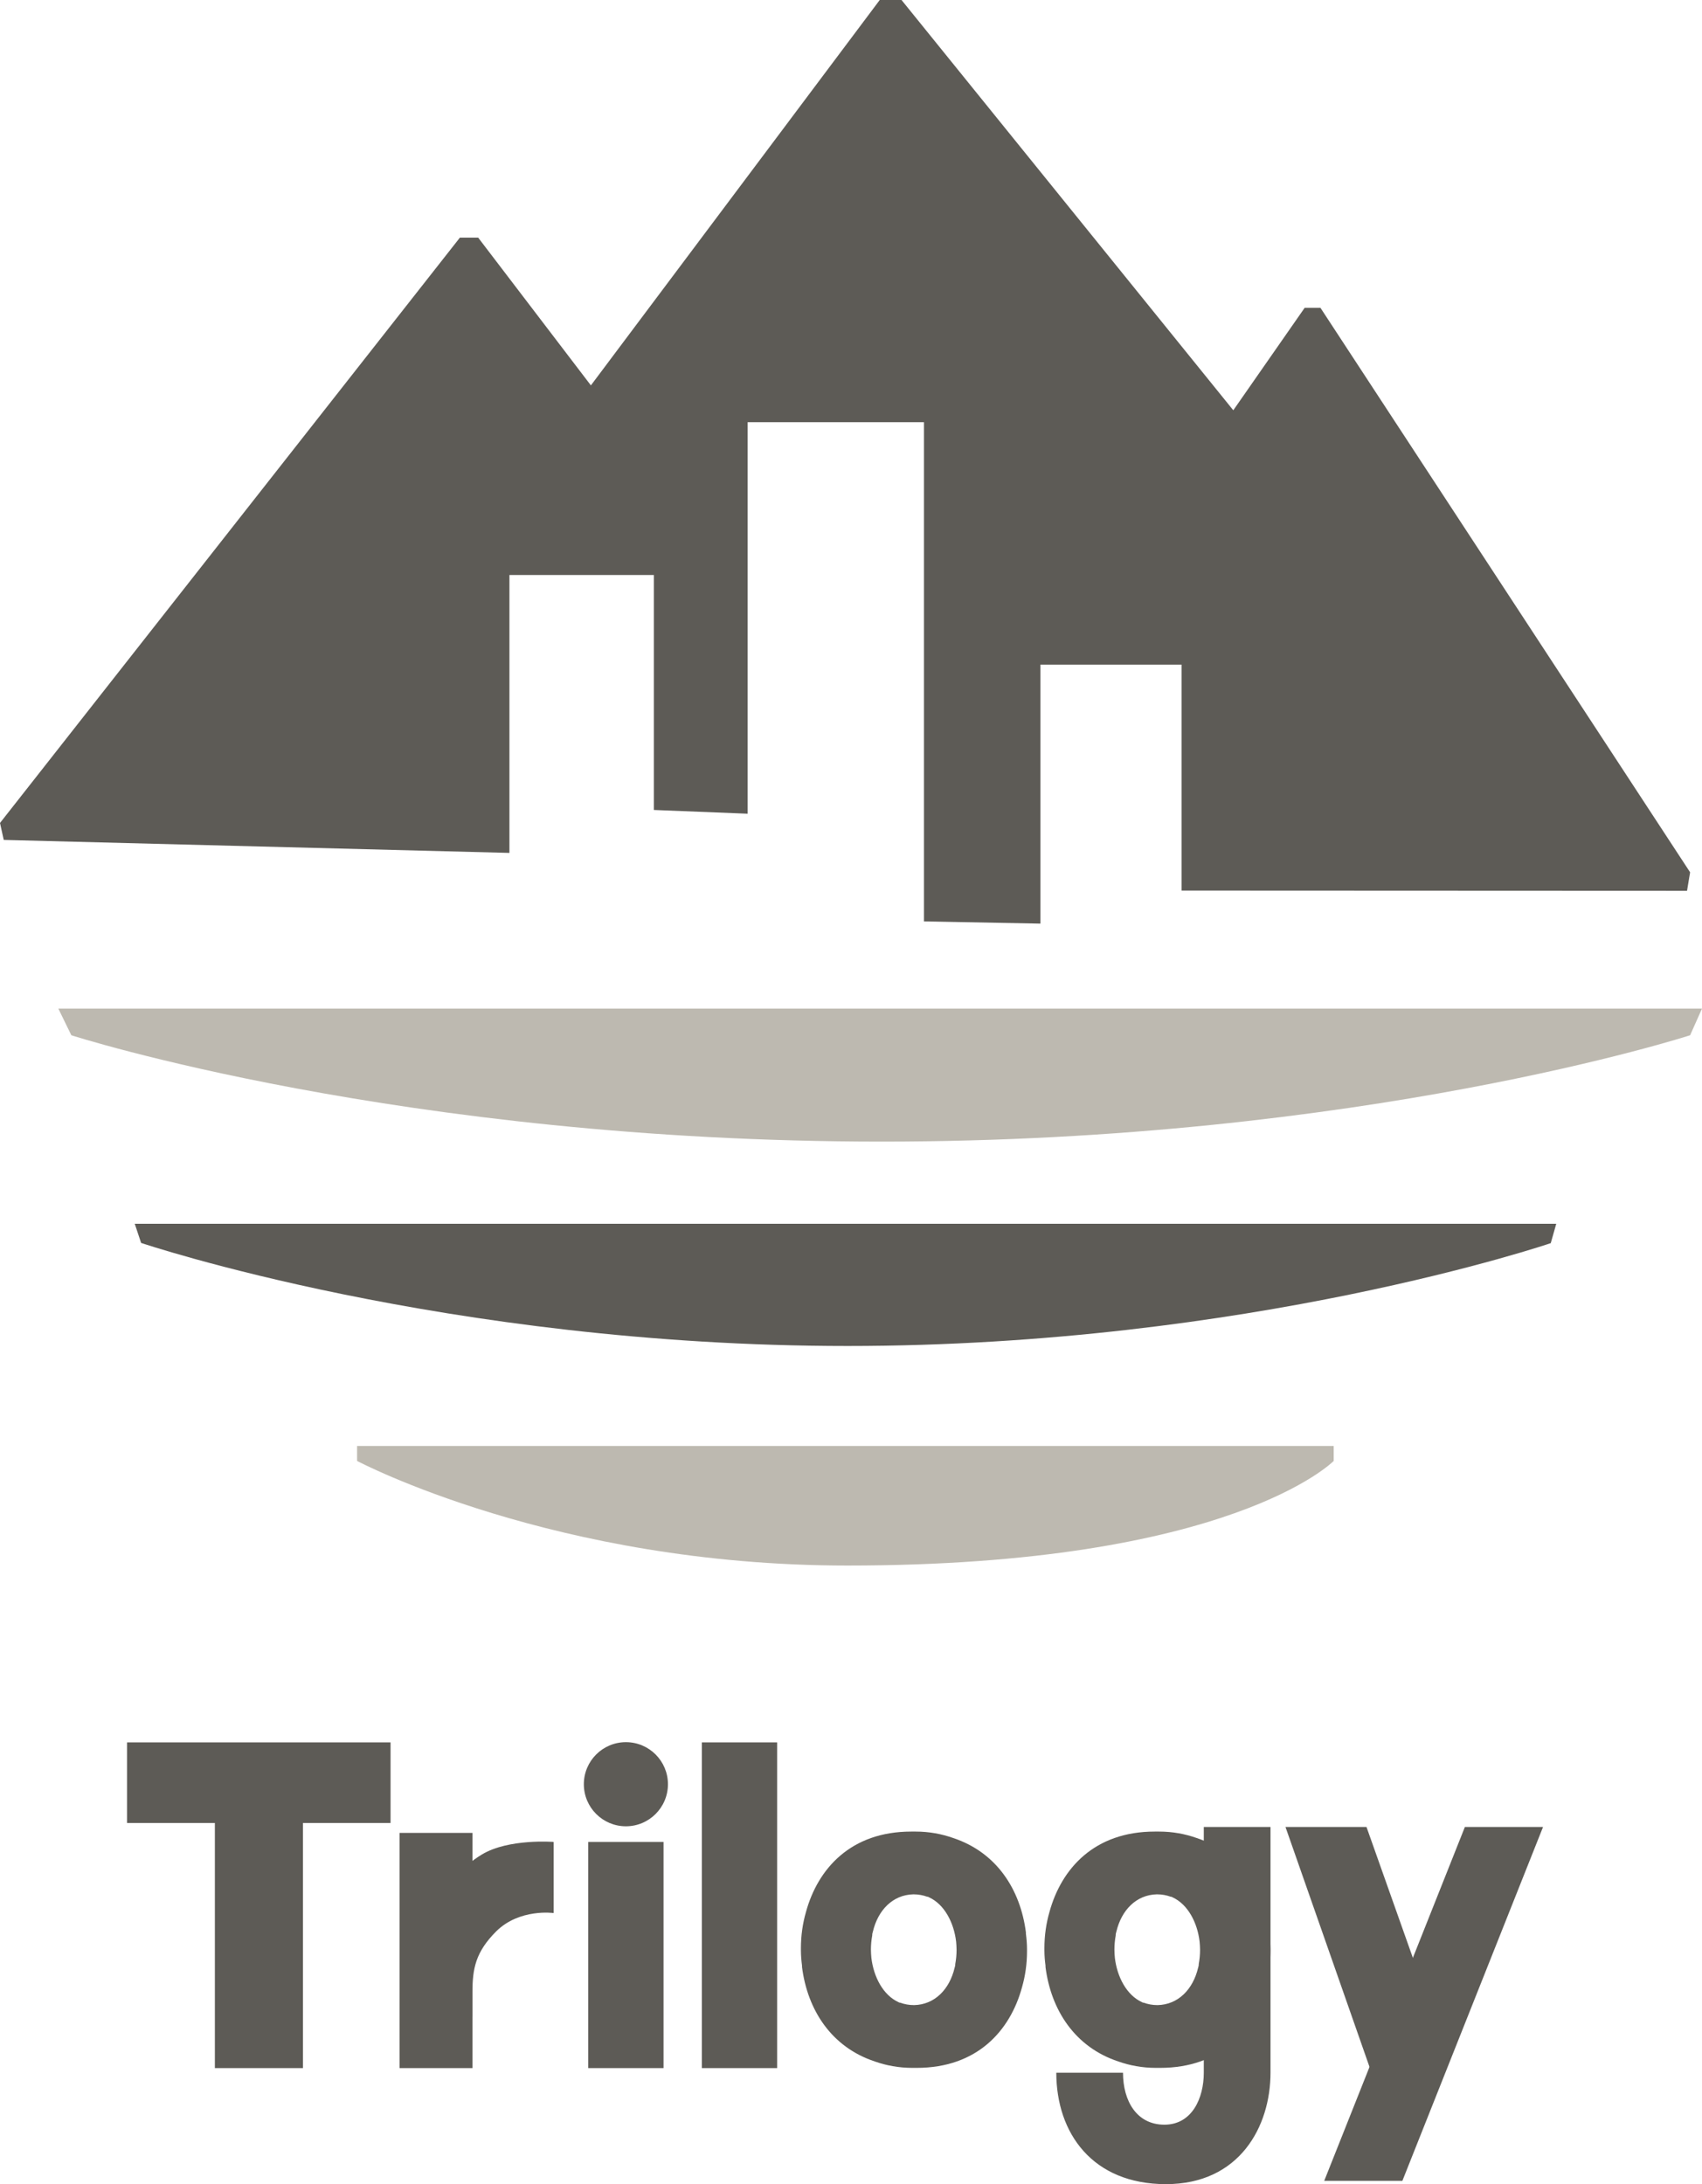
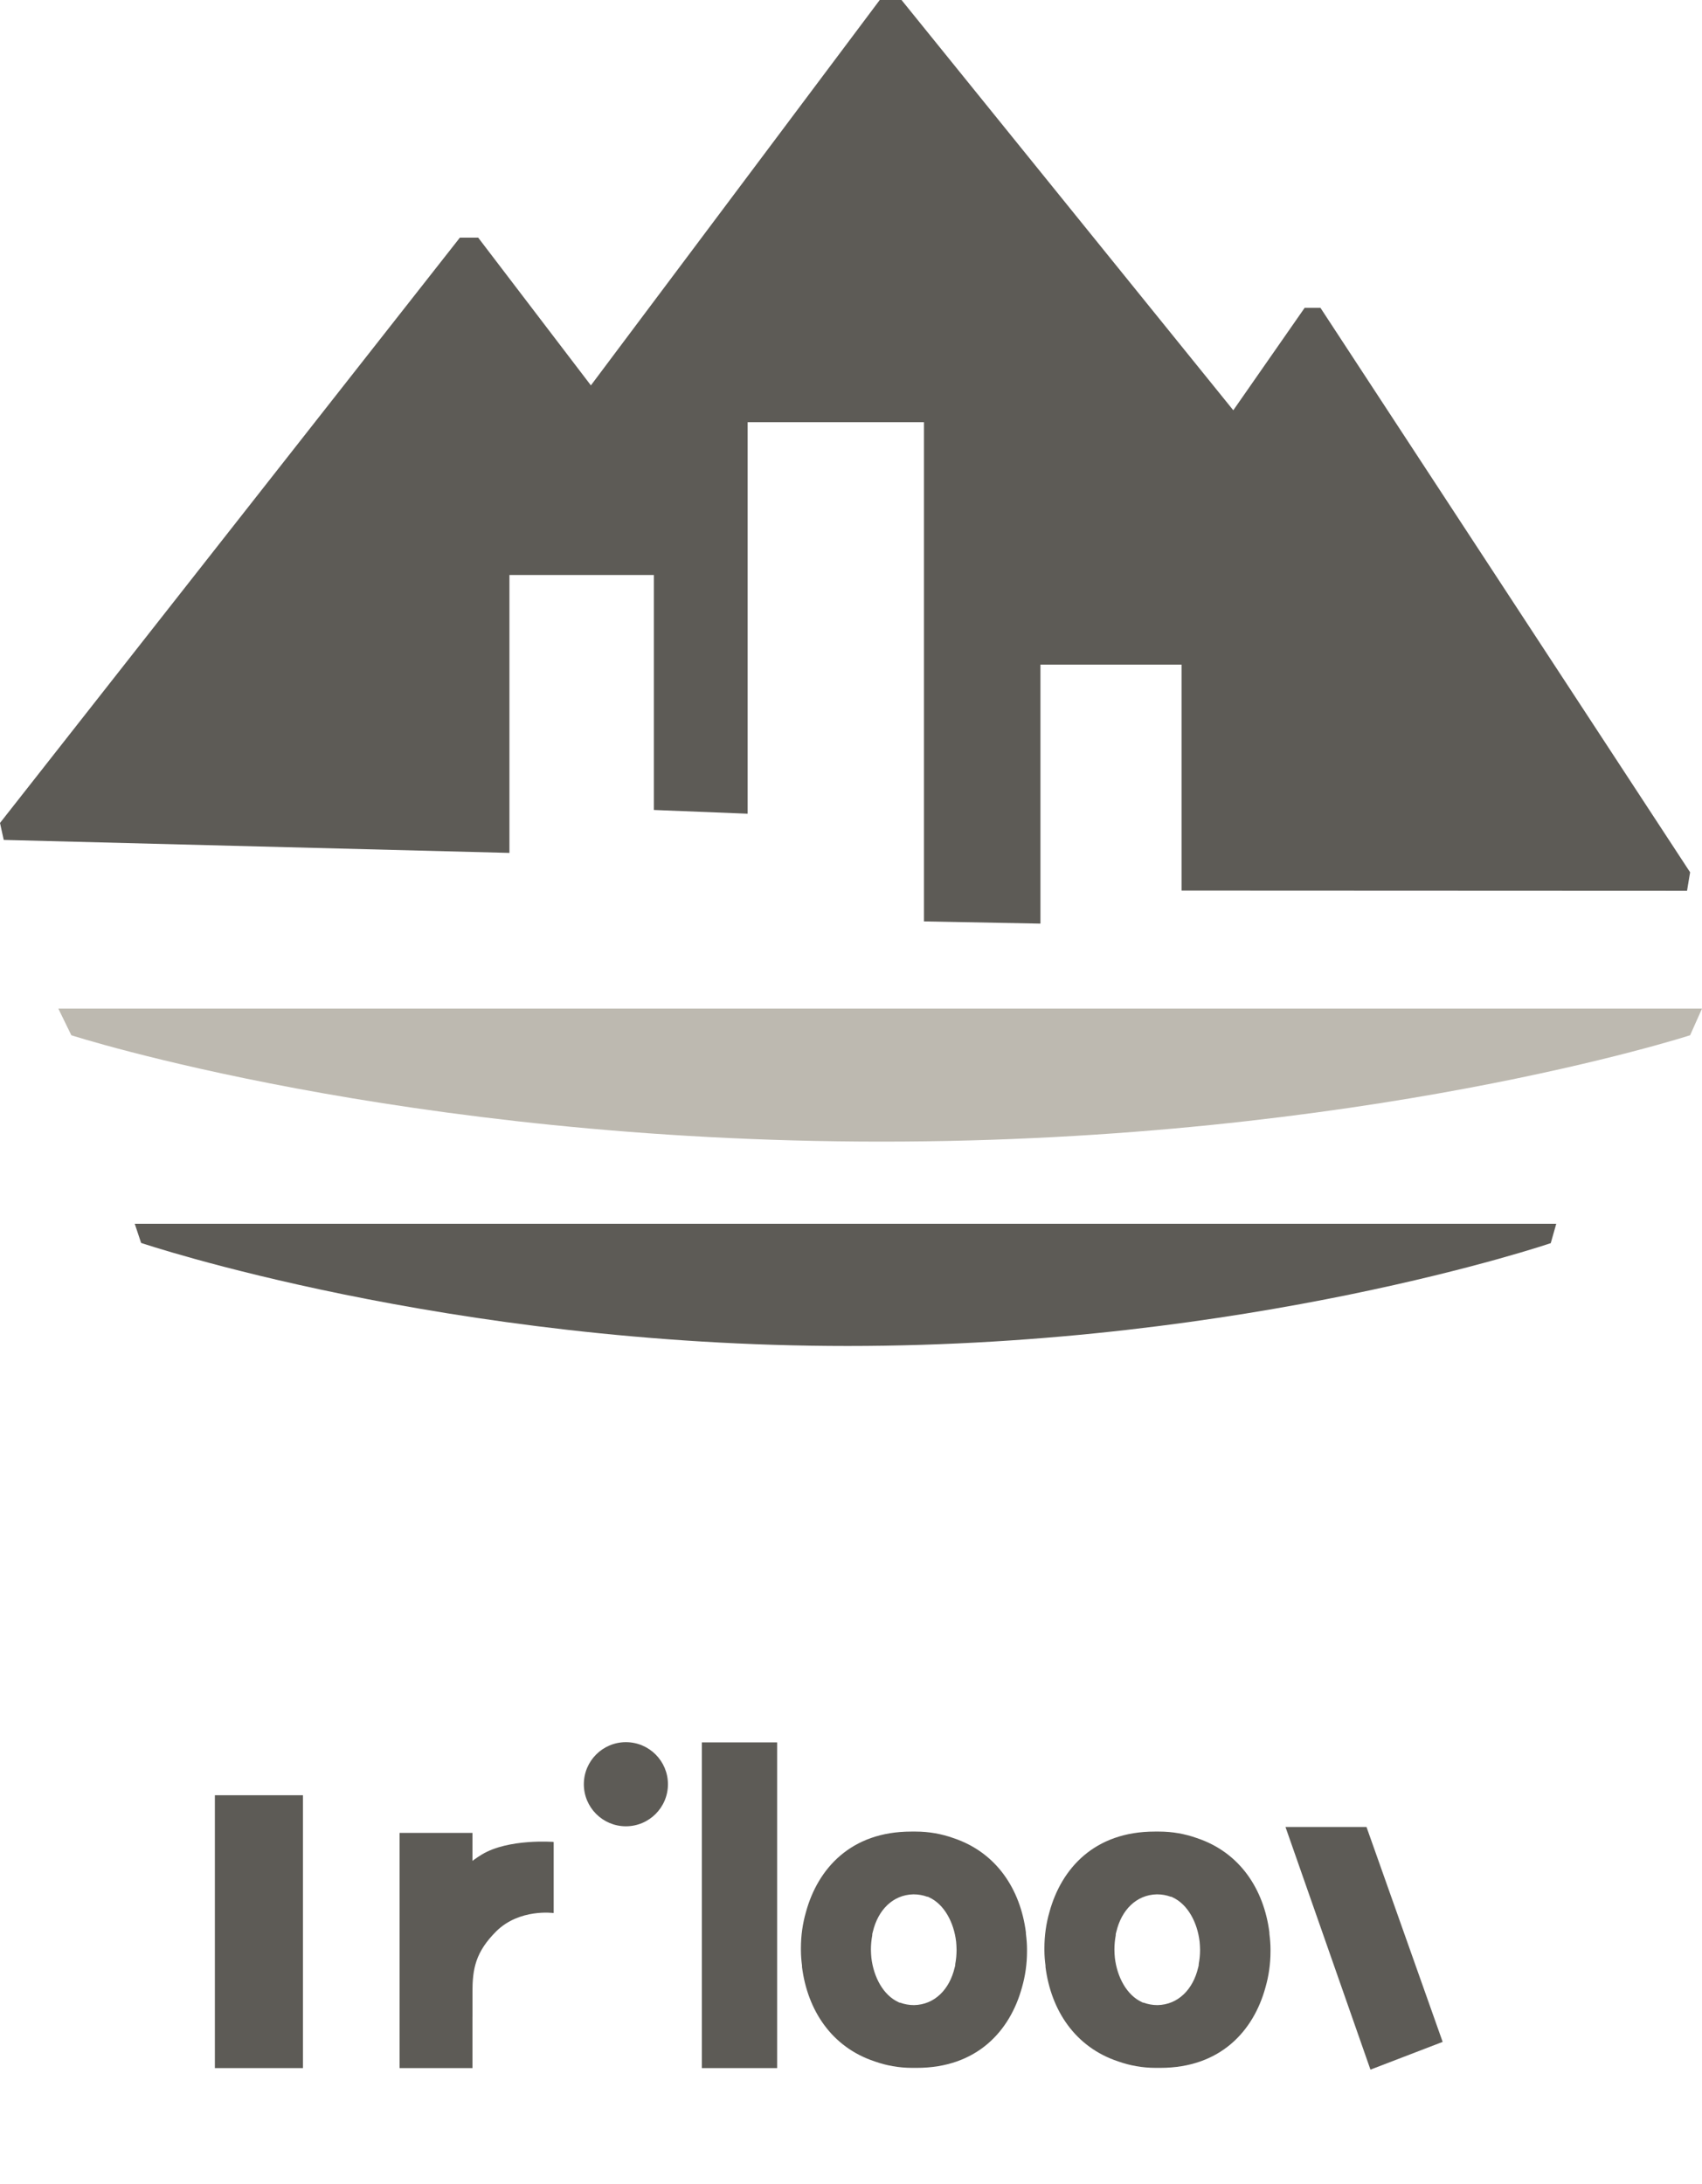
<svg xmlns="http://www.w3.org/2000/svg" id="_レイヤー_1" data-name="レイヤー 1" viewBox="0 0 77.31 99.18">
  <defs>
    <style>
      .cls-1 {
        fill: #bdb9b0;
      }

      .cls-1, .cls-2 {
        stroke-width: 0px;
      }

      .cls-2 {
        fill: #5d5b56;
      }
    </style>
  </defs>
  <g>
    <g>
-       <rect class="cls-2" x="5.77" y="79.12" width="11.97" height="3.66" />
      <rect class="cls-2" x="9.76" y="81.52" width="4" height="12.39" />
    </g>
    <rect class="cls-2" x="31.88" y="79.12" width="3.42" height="14.79" />
    <rect class="cls-2" x="18.15" y="83.23" width="3.31" height="10.68" />
    <path class="cls-2" d="m25.15,83.65v3.22s-1.55-.22-2.61.83c-.94.94-1.08,1.7-1.08,2.77v1.1l-2.59.27v-2.51c0-1.56,1.06-3.93,3.02-5.12,1.21-.73,3.25-.57,3.25-.57Z" />
    <g>
-       <rect class="cls-2" x="26.72" y="83.64" width="3.42" height="10.27" />
      <circle class="cls-2" cx="28.43" cy="81.02" r="1.91" />
    </g>
-     <path class="cls-2" d="m57.71,88.56s0-.03,0-.05c0-.23-.02-.47-.05-.7,0,0,0,0,0,0,0-.02,0-.04,0-.06-.25-1.96-1.34-3.64-3.31-4.29-.51-.18-1.08-.29-1.7-.29-.03,0-.07,0-.1,0-.03,0-.07,0-.1,0-2.74,0-4.24,1.68-4.78,3.65-.15.52-.23,1.07-.23,1.64,0,.02,0,.03,0,.05,0,.02,0,.03,0,.05,0,.23.02.47.05.7,0,0,0,0,0,0,0,.02,0,.04,0,.06.25,1.96,1.34,3.64,3.31,4.29.51.18,1.08.29,1.7.29.03,0,.07,0,.1,0,.03,0,.07,0,.1,0,2.74,0,4.24-1.68,4.78-3.65.15-.52.23-1.07.23-1.64,0-.02,0-.03,0-.05Zm-3.26.63s0,.02,0,.03c0,.05-.02.09-.03.14-.23.97-.9,1.67-1.84,1.69-.23,0-.44-.04-.63-.11,0,0-.01,0-.02,0-.02,0-.03-.01-.05-.02-.71-.32-1.14-1.16-1.24-2.02-.01-.12-.02-.24-.02-.37,0-.22.02-.43.06-.65,0,0,0-.02,0-.03,0-.05.02-.09.03-.14.23-.97.9-1.67,1.84-1.69.23,0,.44.04.63.11,0,0,.01,0,.02,0,.02,0,.03.01.05.02.71.32,1.14,1.16,1.24,2.02.01.12.02.24.02.37,0,.22-.02.43-.06.65Z" />
+     <path class="cls-2" d="m57.71,88.56s0-.03,0-.05c0-.23-.02-.47-.05-.7,0,0,0,0,0,0,0-.02,0-.04,0-.06-.25-1.96-1.34-3.64-3.31-4.29-.51-.18-1.08-.29-1.7-.29-.03,0-.07,0-.1,0-.03,0-.07,0-.1,0-2.74,0-4.24,1.68-4.78,3.65-.15.52-.23,1.07-.23,1.64,0,.02,0,.03,0,.05,0,.02,0,.03,0,.05,0,.23.02.47.05.7,0,0,0,0,0,0,0,.02,0,.04,0,.06.25,1.96,1.34,3.64,3.31,4.29.51.18,1.08.29,1.7.29.03,0,.07,0,.1,0,.03,0,.07,0,.1,0,2.74,0,4.24-1.68,4.78-3.65.15-.52.23-1.07.23-1.64,0-.02,0-.03,0-.05m-3.26.63s0,.02,0,.03c0,.05-.02.09-.03.14-.23.97-.9,1.67-1.84,1.69-.23,0-.44-.04-.63-.11,0,0-.01,0-.02,0-.02,0-.03-.01-.05-.02-.71-.32-1.14-1.16-1.24-2.02-.01-.12-.02-.24-.02-.37,0-.22.02-.43.06-.65,0,0,0-.02,0-.03,0-.05.02-.09.03-.14.23-.97.9-1.67,1.84-1.69.23,0,.44.04.63.11,0,0,.01,0,.02,0,.02,0,.03.01.05.02.71.32,1.14,1.16,1.24,2.02.01.12.02.24.02.37,0,.22-.02.43-.06.65Z" />
    <g>
      <polygon class="cls-2" points="62.07 82.96 58.39 82.96 62.25 93.98 65.53 92.72 62.07 82.96" />
-       <polygon class="cls-2" points="66.54 82.96 70.09 82.96 63.7 99.03 60.15 99.03 66.54 82.96" />
    </g>
-     <path class="cls-2" d="m54.68,82.96v11.16c0,1.15-.53,2.36-1.79,2.36s-1.88-1.08-1.88-2.36h-3.03c0,2.74,1.64,5.06,4.98,5.06s4.75-2.61,4.75-5.06v-11.16h-3.03Z" />
    <path class="cls-2" d="m46.65,88.56s0-.03,0-.05c0-.23-.02-.47-.05-.7,0,0,0,0,0,0,0-.02,0-.04,0-.06-.25-1.96-1.34-3.64-3.31-4.29-.51-.18-1.08-.29-1.7-.29-.03,0-.07,0-.1,0-.03,0-.07,0-.1,0-2.74,0-4.24,1.68-4.78,3.65-.15.52-.23,1.07-.23,1.64,0,.02,0,.03,0,.05,0,.02,0,.03,0,.05,0,.23.02.47.05.7,0,0,0,0,0,0,0,.02,0,.04,0,.06.25,1.96,1.34,3.64,3.31,4.29.51.18,1.08.29,1.7.29.03,0,.07,0,.1,0,.03,0,.07,0,.1,0,2.74,0,4.24-1.68,4.78-3.65.15-.52.23-1.07.23-1.64,0-.02,0-.03,0-.05Zm-3.26.63s0,.02,0,.03c0,.05-.02.09-.03.14-.23.97-.9,1.67-1.84,1.69-.23,0-.44-.04-.63-.11,0,0-.01,0-.02,0-.02,0-.03-.01-.05-.02-.71-.32-1.14-1.16-1.24-2.02-.01-.12-.02-.24-.02-.37,0-.22.02-.43.06-.65,0,0,0-.02,0-.03,0-.05.02-.09.03-.14.23-.97.9-1.67,1.84-1.69.23,0,.44.04.63.11,0,0,.01,0,.02,0,.02,0,.03.01.05.02.71.32,1.14,1.16,1.24,2.02.01.12.02.24.02.37,0,.22-.02.43-.06.65Z" />
  </g>
  <g>
-     <path class="cls-1" d="m16.23,65.66h44.35v.68s-4.65,4.75-22.09,4.75c-13.31,0-22.27-4.75-22.27-4.75v-.68Z" />
    <path class="cls-1" d="m2.65,45.8h74.66l-.54,1.21s-14.9,4.83-36.72,4.83S3.24,47.01,3.24,47.01l-.59-1.21Z" />
    <path class="cls-2" d="m6.11,55.57h64.58l-.25.88s-13.72,4.67-31.94,4.67-32.09-4.68-32.09-4.68l-.29-.87Z" />
    <polygon class="cls-2" points="76.63 40.45 76.77 39.61 59.98 13.98 59.26 13.98 56.02 18.63 40.95 0 39.96 0 26.84 17.5 21.72 10.79 20.89 10.79 0 37.37 .17 38.14 23.14 38.73 23.14 26.11 29.7 26.11 29.7 36.78 33.96 36.95 33.96 19.17 41.97 19.17 41.97 41.84 47.26 41.94 47.26 30.18 53.67 30.18 53.67 40.44 76.63 40.45" />
  </g>
</svg>